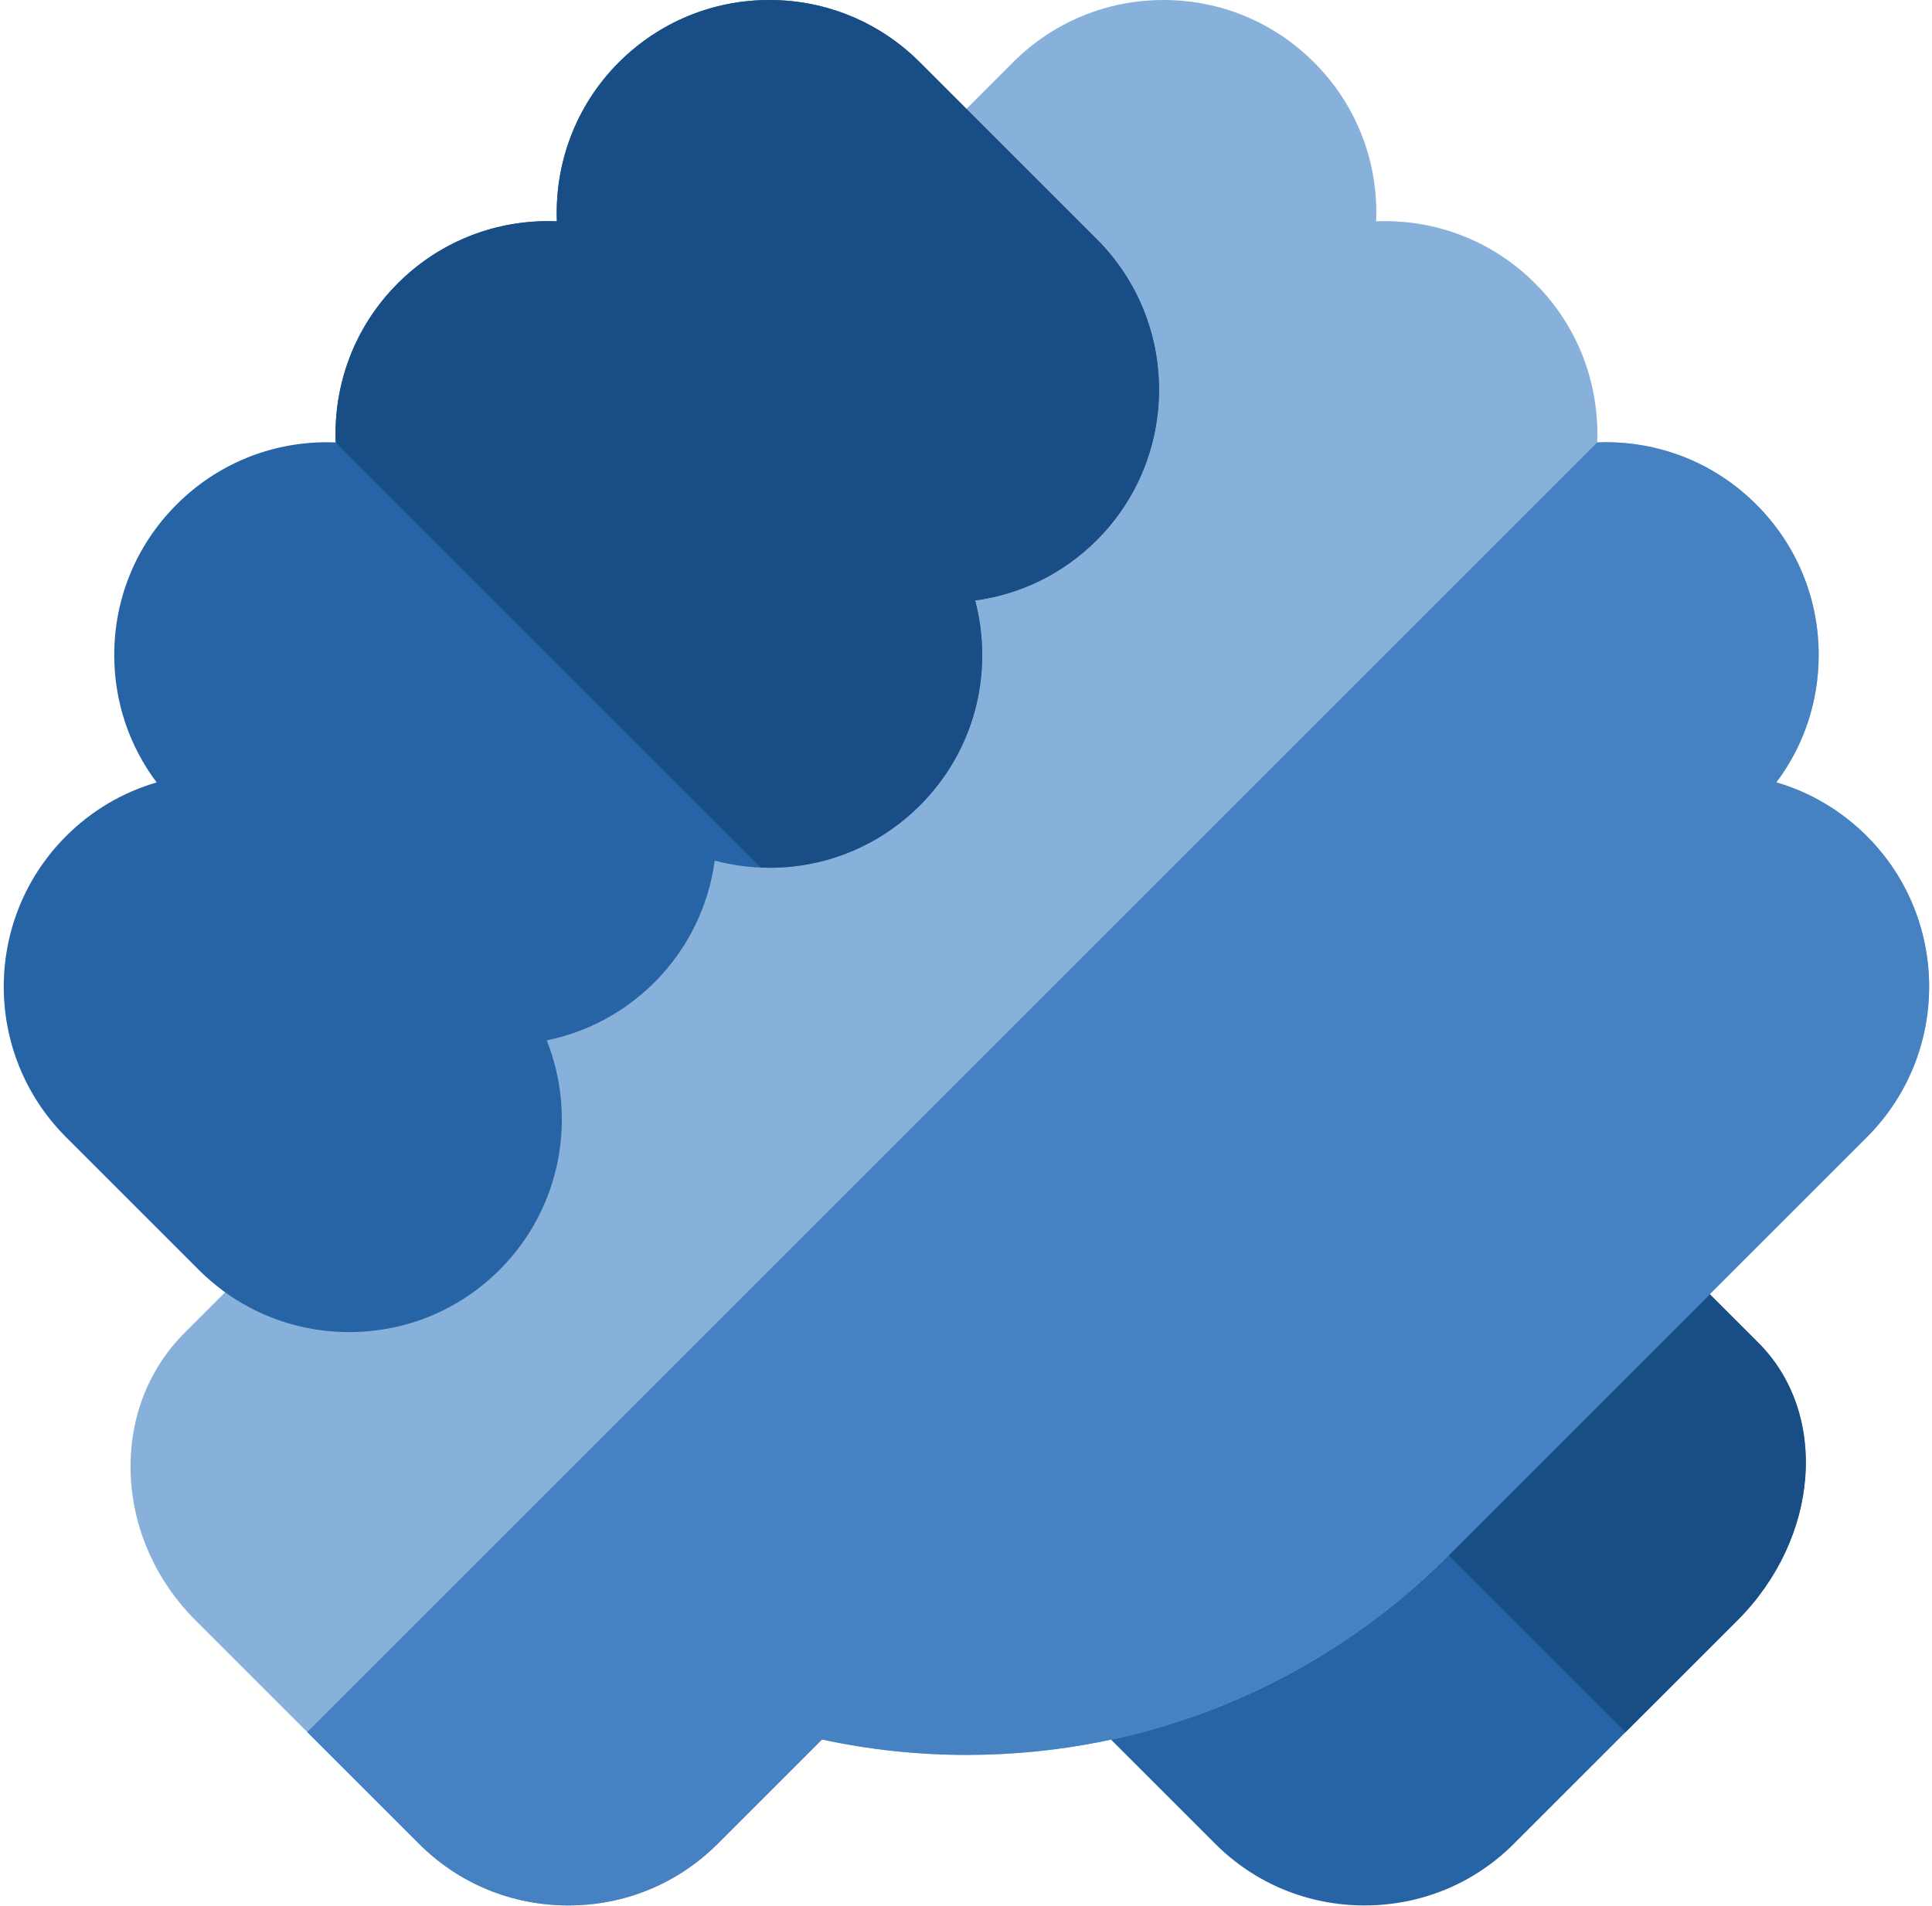
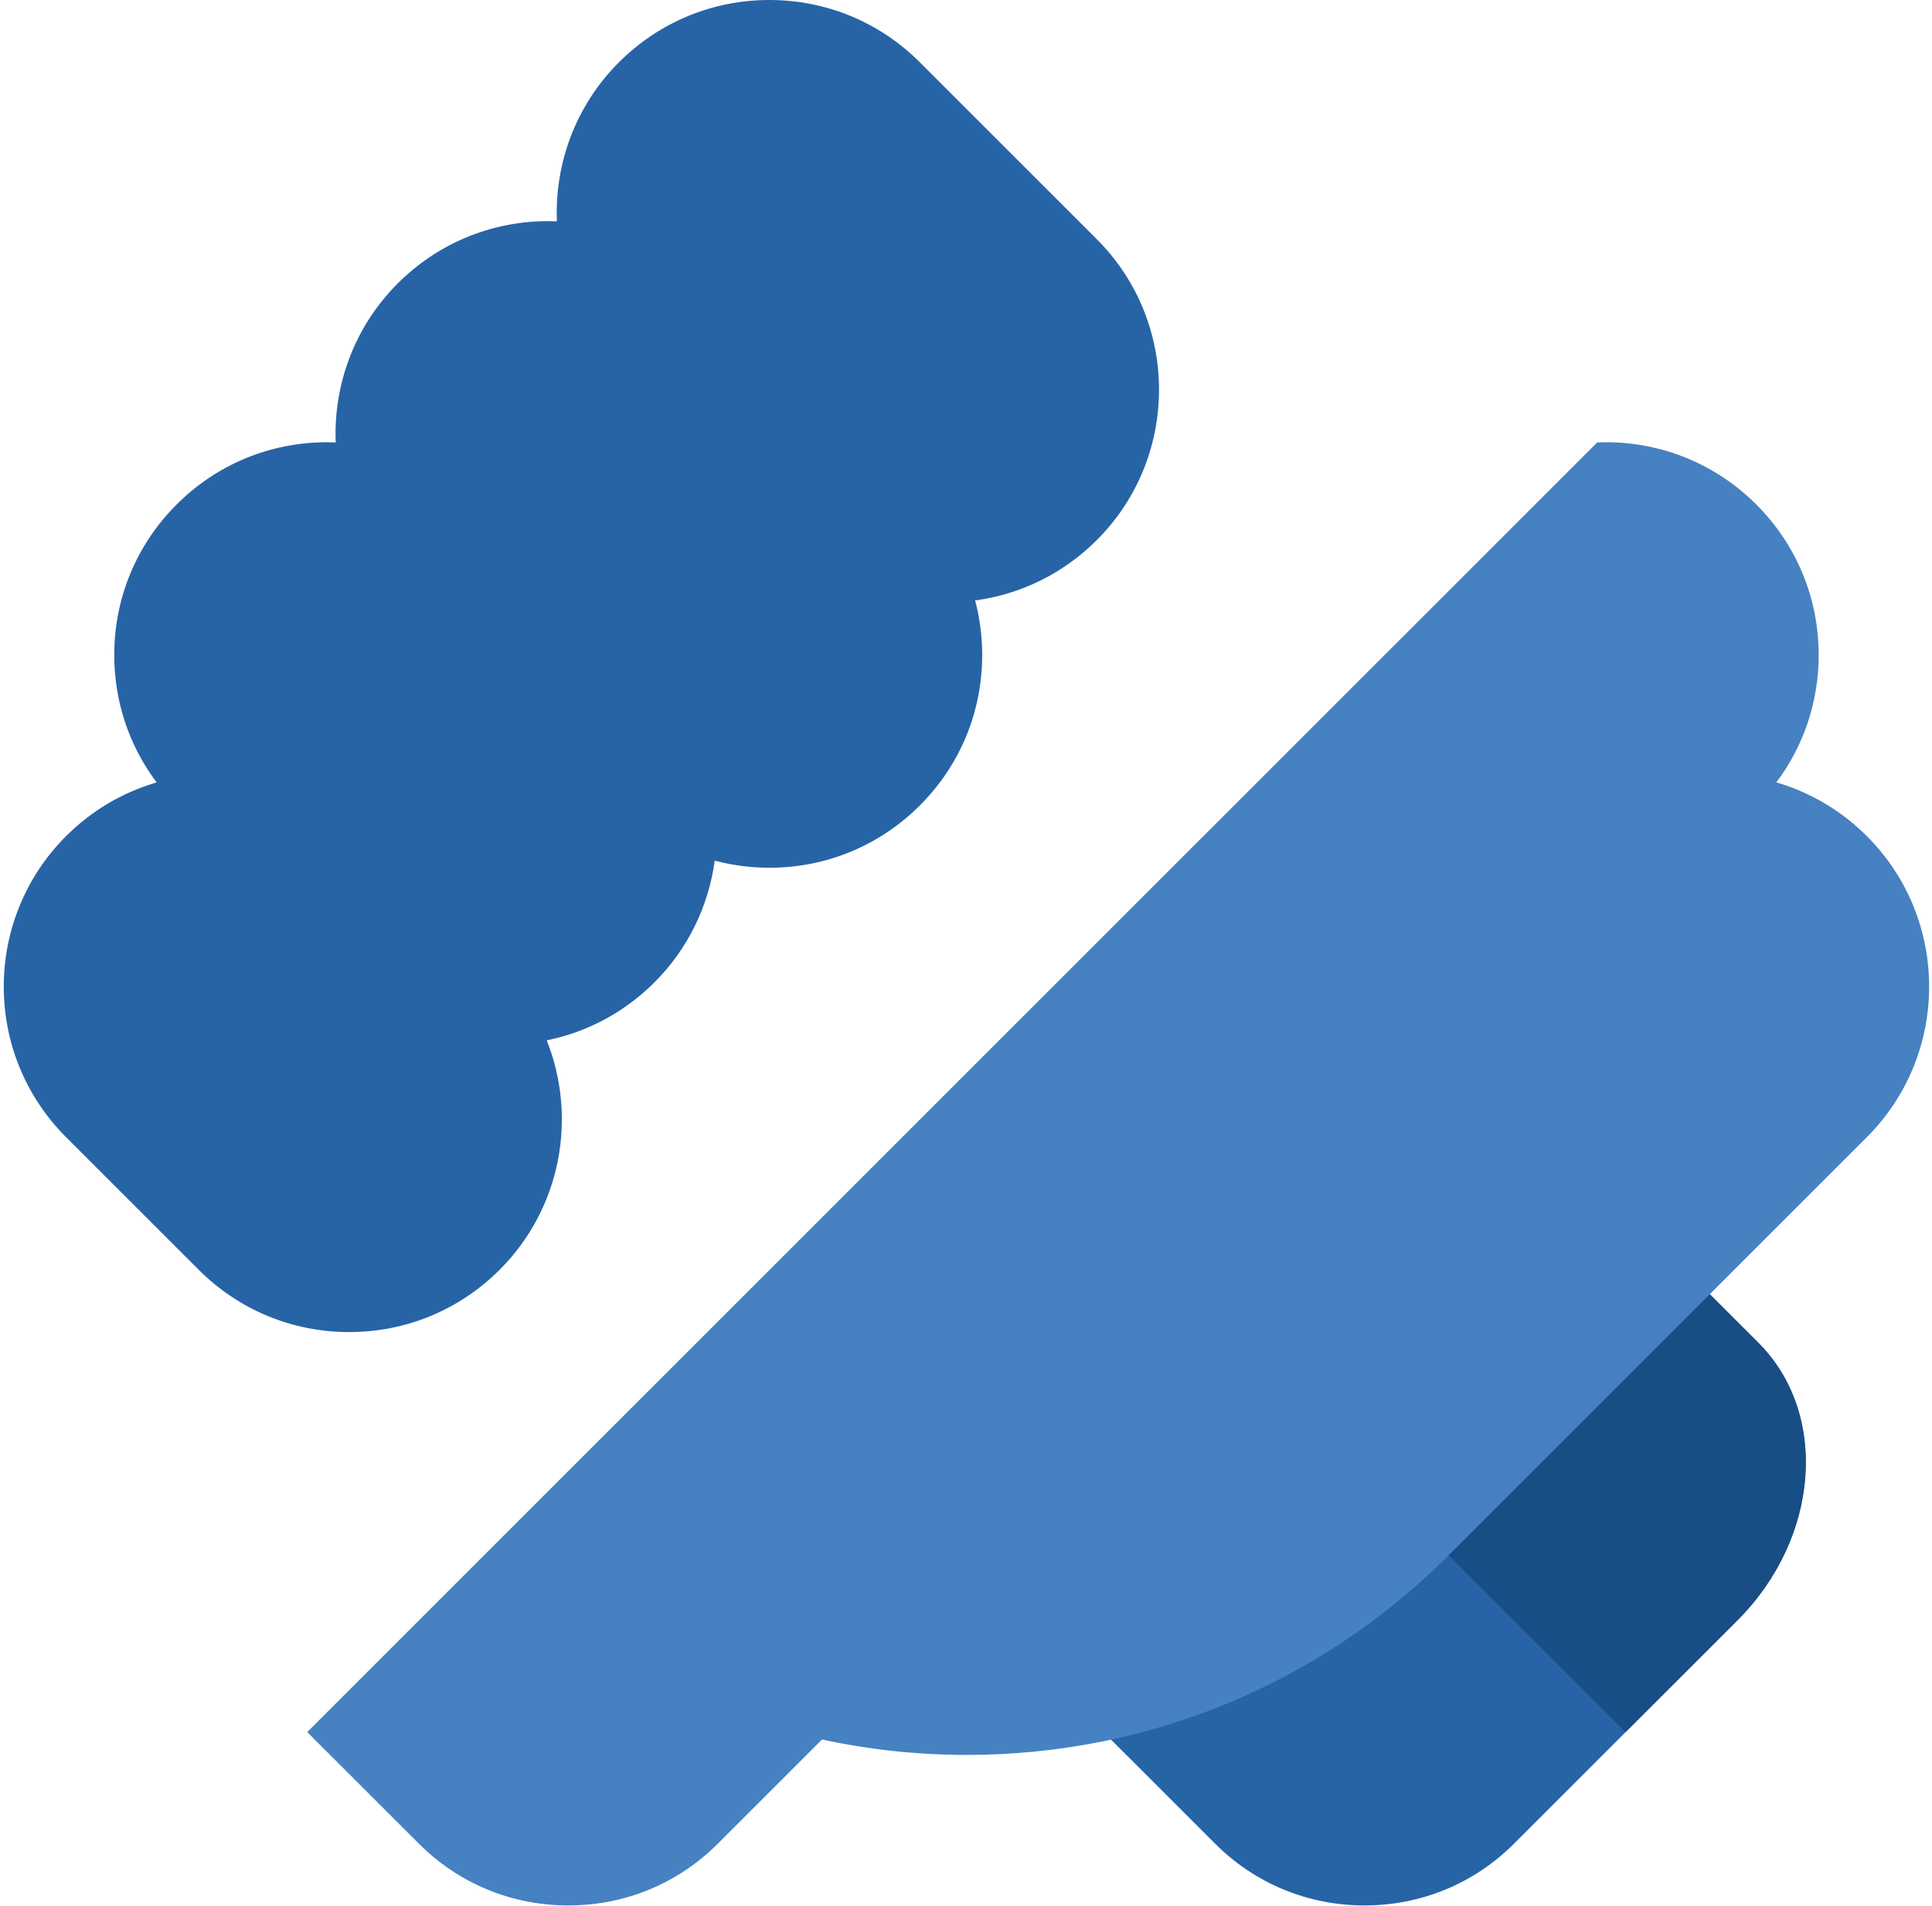
<svg xmlns="http://www.w3.org/2000/svg" width="76px" height="75px" viewBox="0 0 76 75" version="1.1">
  <title>1152833</title>
  <desc>Created with Sketch.</desc>
  <defs />
  <g id="Page-1" stroke="none" stroke-width="1" fill="none" fill-rule="evenodd">
    <g id="Servizi" transform="translate(-995, -1146)" fill-rule="nonzero">
      <g id="1152833" transform="translate(995, 1146)">
        <path d="M69.169,52.835 L65.688,49.355 C64.821,48.489 63.416,48.49 62.55,49.356 C61.754,50.153 61.691,51.401 62.357,52.271 L46.167,64.637 L45.957,64.427 C45.091,63.56 43.685,63.56 42.819,64.427 C41.952,65.293 41.952,66.698 42.819,67.565 L47.804,72.549 C49.368,74.114 51.454,74.975 53.678,74.975 C55.902,74.975 57.988,74.114 59.552,72.549 L68.343,63.76 C71.583,60.52 71.953,55.62 69.169,52.835 Z" id="Shape" fill="#2764A6" />
-         <path d="M69.169,52.835 L65.688,49.355 C64.821,48.489 63.416,48.49 62.55,49.356 C61.754,50.153 61.691,51.401 62.357,52.271 L54.255,58.459 L63.949,68.153 L68.343,63.76 C71.583,60.52 71.953,55.62 69.169,52.835 Z" id="Shape" fill="#194D85" />
-         <path d="M73.44,32.903 C72.431,31.894 71.209,31.174 69.876,30.785 C70.957,29.347 71.542,27.604 71.542,25.773 C71.542,23.536 70.671,21.434 69.09,19.853 C67.509,18.272 65.407,17.401 63.17,17.401 C63.056,17.401 62.943,17.403 62.83,17.408 C62.92,15.153 62.106,12.869 60.389,11.152 C58.808,9.571 56.705,8.701 54.47,8.701 C54.358,8.701 54.246,8.702 54.134,8.707 C54.139,8.595 54.141,8.483 54.141,8.371 C54.141,6.135 53.27,4.033 51.689,2.451 C50.107,0.871 48.006,0 45.77,0 C43.534,0 41.432,0.87 39.85,2.451 L36.448,5.854 C36.317,5.985 36.203,6.132 36.108,6.292 L10.963,48.739 L7.274,52.429 C5.79,53.912 5.035,55.934 5.146,58.121 C5.254,60.223 6.158,62.226 7.692,63.759 L16.483,72.549 C18.047,74.114 20.133,74.975 22.357,74.975 C24.581,74.975 26.668,74.114 28.232,72.549 L32.335,68.445 C34.2,68.848 36.106,69.052 38.019,69.052 C38.019,69.052 38.019,69.052 38.019,69.052 C45.184,69.052 51.921,66.261 56.988,61.195 L68.22,49.962 C68.23,49.952 68.24,49.942 68.249,49.932 L73.44,44.742 C76.703,41.478 76.704,36.167 73.44,32.903 Z" id="Shape" fill="#87B0DB" />
+         <path d="M69.169,52.835 L65.688,49.355 C64.821,48.489 63.416,48.49 62.55,49.356 C61.754,50.153 61.691,51.401 62.357,52.271 L54.255,58.459 L63.949,68.153 L68.343,63.76 C71.583,60.52 71.953,55.62 69.169,52.835 " id="Shape" fill="#194D85" />
        <path d="M73.44,32.903 C72.431,31.894 71.209,31.174 69.876,30.785 C70.957,29.347 71.542,27.604 71.542,25.773 C71.542,23.536 70.671,21.434 69.09,19.853 C67.509,18.272 65.407,17.401 63.17,17.401 C63.056,17.401 62.943,17.403 62.831,17.408 L12.086,68.153 L16.483,72.549 C18.047,74.114 20.133,74.975 22.358,74.975 C24.582,74.975 26.668,74.114 28.232,72.549 L32.336,68.445 C34.2,68.848 36.106,69.052 38.019,69.052 C38.019,69.052 38.019,69.052 38.019,69.052 C45.184,69.052 51.921,66.261 56.988,61.195 L68.22,49.962 C68.23,49.952 68.24,49.942 68.249,49.932 L73.44,44.742 C76.703,41.478 76.704,36.167 73.44,32.903 Z" id="Shape" fill="#4681C1" />
        <path d="M43.146,9.413 L36.185,2.452 C34.604,0.871 32.502,0 30.266,0 C28.03,0 25.928,0.871 24.346,2.452 C22.629,4.169 21.817,6.454 21.907,8.709 C21.794,8.705 21.68,8.701 21.566,8.701 C19.33,8.701 17.228,9.571 15.646,11.152 C13.928,12.87 13.116,15.155 13.206,17.409 C13.093,17.405 12.979,17.401 12.865,17.401 C10.628,17.401 8.526,18.272 6.946,19.853 C5.365,21.434 4.494,23.536 4.494,25.772 C4.494,27.605 5.08,29.347 6.162,30.787 C4.828,31.175 3.605,31.893 2.596,32.903 C-0.661,36.161 -0.668,41.455 2.574,44.72 C2.582,44.728 2.59,44.736 2.598,44.744 L7.796,49.942 C7.803,49.949 7.809,49.956 7.816,49.962 C7.816,49.962 7.816,49.962 7.817,49.962 C7.817,49.963 7.818,49.964 7.818,49.964 C9.399,51.544 11.501,52.414 13.735,52.414 C13.736,52.414 13.736,52.414 13.737,52.414 C15.972,52.414 18.073,51.543 19.655,49.962 C22.091,47.526 22.708,43.949 21.507,40.935 C23.102,40.612 24.568,39.829 25.746,38.652 C27.089,37.308 27.878,35.616 28.116,33.864 C28.809,34.047 29.53,34.144 30.265,34.144 C30.266,34.144 30.266,34.144 30.267,34.144 C32.502,34.144 34.604,33.273 36.185,31.692 C37.766,30.111 38.637,28.009 38.637,25.773 C38.637,25.038 38.541,24.318 38.359,23.626 C40.165,23.383 41.834,22.562 43.146,21.251 C46.409,17.988 46.409,12.677 43.146,9.413 Z" id="Shape" fill="#2764A6" />
-         <path d="M30.265,34.143 C30.266,34.143 30.266,34.143 30.267,34.143 C32.502,34.143 34.603,33.273 36.185,31.691 C37.766,30.11 38.637,28.009 38.637,25.773 C38.637,25.038 38.541,24.318 38.359,23.626 C40.165,23.383 41.834,22.562 43.146,21.251 C46.409,17.987 46.409,12.677 43.146,9.412 L36.185,2.452 C34.604,0.871 32.502,0 30.266,0 C28.03,0 25.928,0.871 24.346,2.452 C22.629,4.169 21.817,6.454 21.907,8.709 C21.794,8.705 21.68,8.701 21.566,8.701 C19.33,8.701 17.228,9.571 15.646,11.152 C13.928,12.87 13.116,15.155 13.206,17.409 L29.933,34.136 C30.043,34.14 30.154,34.143 30.265,34.143 Z" id="Shape" fill="#194D85" />
      </g>
    </g>
  </g>
</svg>